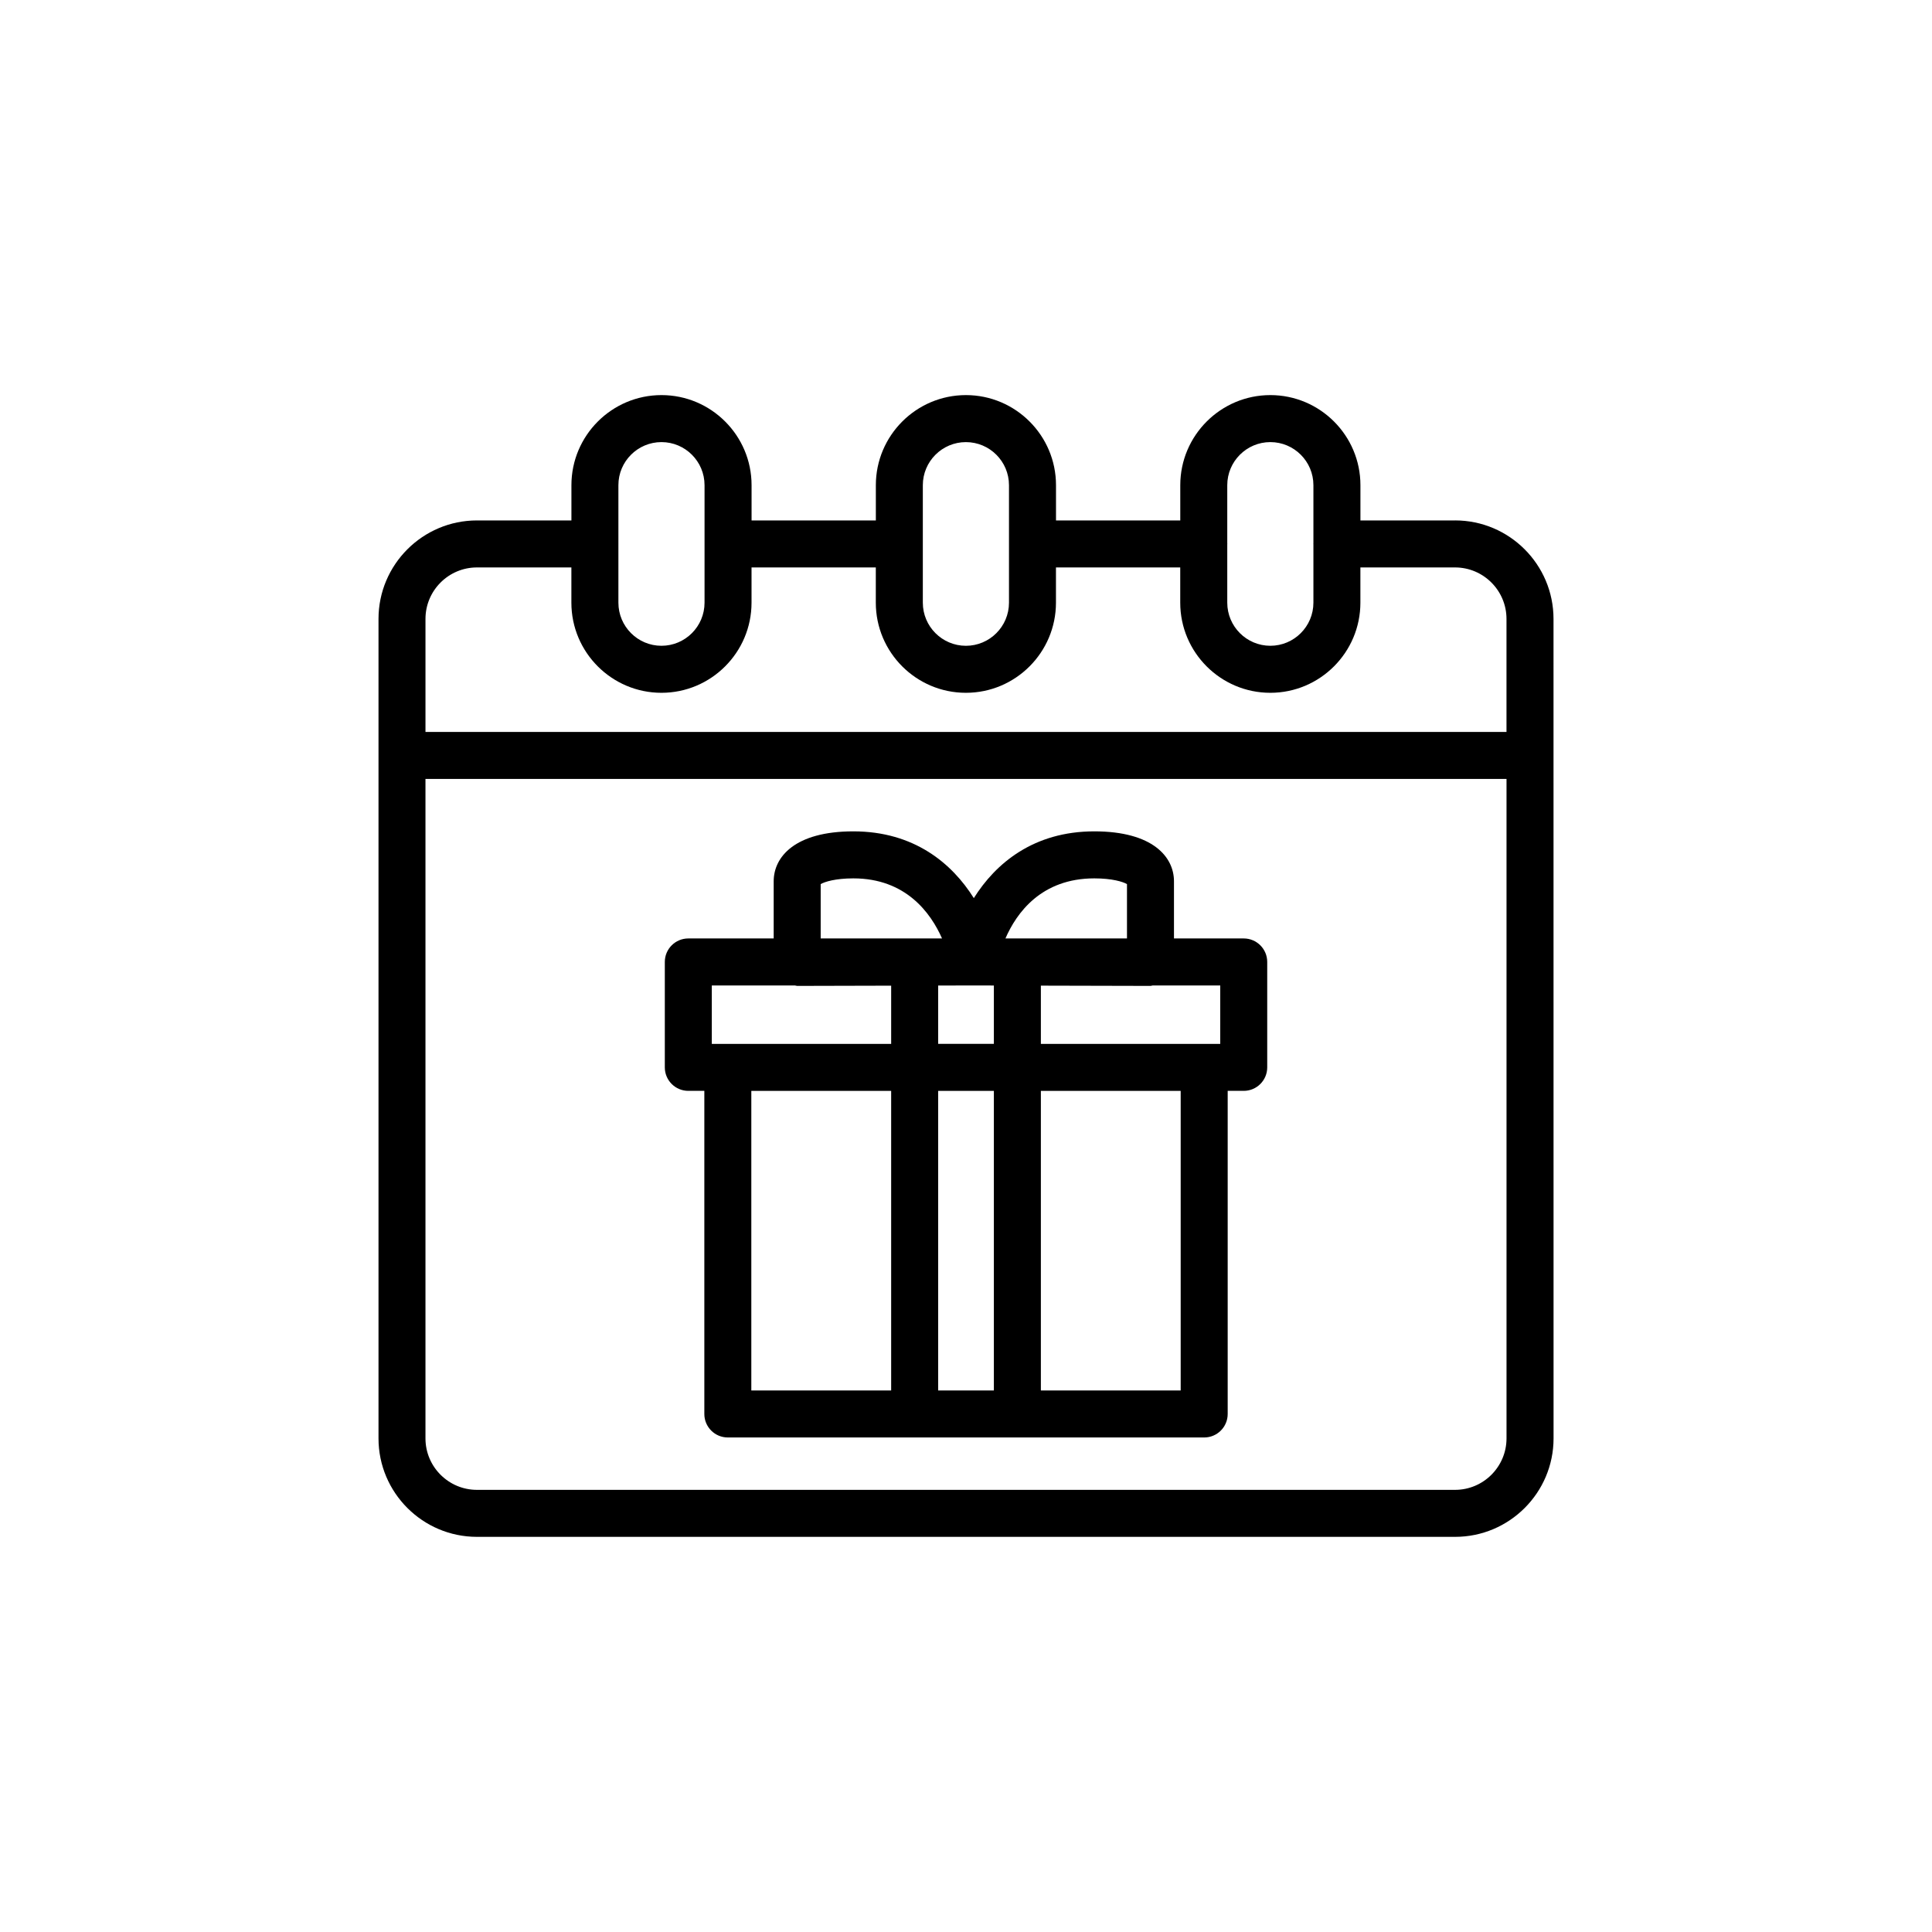
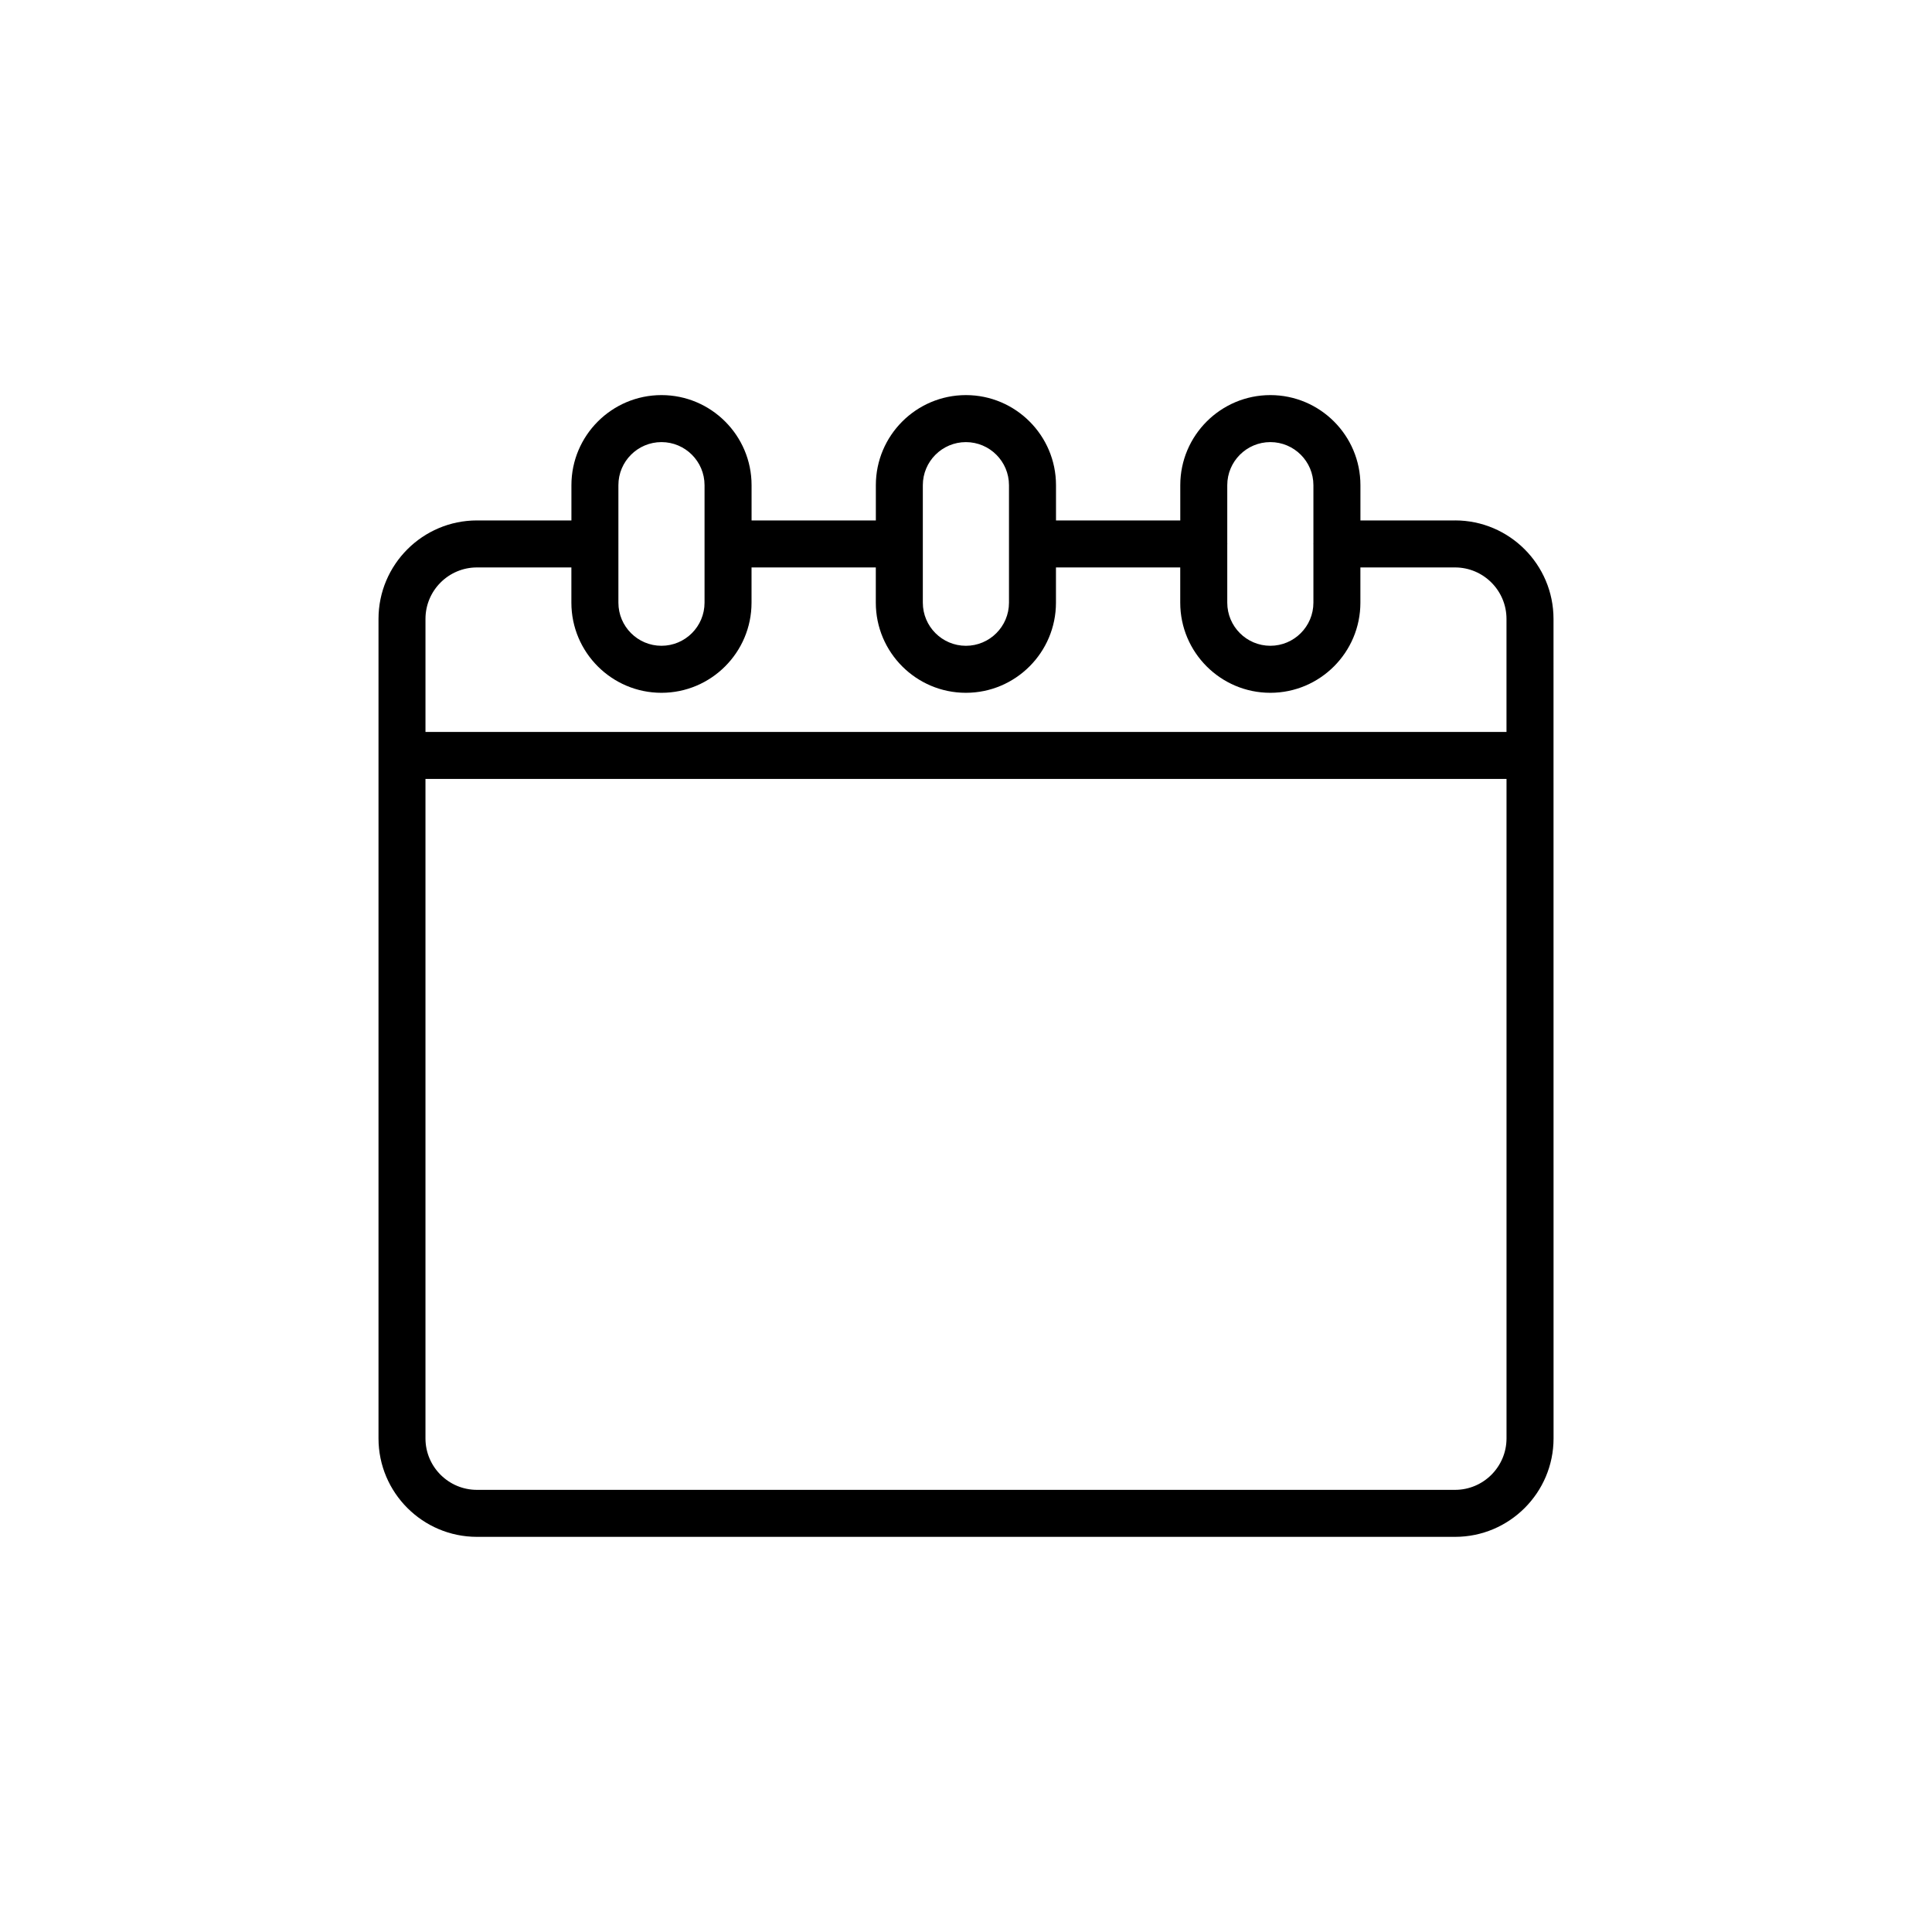
<svg xmlns="http://www.w3.org/2000/svg" fill="#000000" width="800px" height="800px" version="1.1" viewBox="144 144 512 512">
  <g>
    <path d="m529.61 281.92h-25.082v-9.344c0-13.16-10.711-23.871-23.871-23.871s-23.871 10.711-23.871 23.871v9.344h-32.934v-9.344c0-13.16-10.711-23.871-23.871-23.871-13.16 0-23.871 10.711-23.871 23.871v9.344h-32.934v-9.344c0-13.16-10.711-23.871-23.871-23.871-13.16 0-23.871 10.711-23.871 23.871v9.344h-25.027c-14.391 0-26.098 11.707-26.098 26.098v217.17c0 14.391 11.707 26.094 26.098 26.094h259.21c14.391 0 26.094-11.703 26.094-26.094l-0.012-217.17c0-14.391-11.703-26.102-26.09-26.102zm-48.957-20.758c6.297 0 11.414 5.121 11.414 11.414v15.48c0 0.031-0.02 0.059-0.02 0.09s0.016 0.059 0.02 0.09v15.48c0 6.301-5.121 11.422-11.414 11.422-6.297 0-11.414-5.121-11.414-11.422v-15.48c0-0.031 0.02-0.059 0.02-0.09s-0.016-0.059-0.02-0.09v-15.48c0-6.293 5.121-11.414 11.414-11.414zm-92.094 11.418c0-6.297 5.121-11.414 11.418-11.414 6.293 0 11.414 5.121 11.414 11.414v31.141c0 6.301-5.121 11.422-11.414 11.422-6.297 0-11.418-5.121-11.418-11.422zm-69.262-11.418c6.297 0 11.414 5.121 11.414 11.414v31.141c0 6.301-5.121 11.422-11.414 11.422-6.297 0-11.414-5.121-11.414-11.422v-15.539c0-0.012 0.008-0.02 0.008-0.031 0-0.012-0.008-0.02-0.008-0.031v-15.539c-0.004-6.293 5.117-11.414 11.414-11.414zm-48.902 33.215h25.027v9.344c0 13.168 10.711 23.879 23.871 23.879 13.16 0 23.871-10.711 23.871-23.879v-9.344h32.934v9.344c0 13.168 10.711 23.879 23.871 23.879s23.871-10.711 23.871-23.879v-9.344h32.934v9.344c0 13.168 10.711 23.879 23.871 23.879 13.16 0 23.871-10.711 23.871-23.879v-9.344h25.082c7.516 0 13.637 6.117 13.637 13.641v29.953l-286.48 0.004v-29.953c0-7.523 6.117-13.645 13.641-13.645zm259.21 244.45h-259.21c-7.523 0-13.641-6.117-13.641-13.637v-174.76h286.49v174.76c-0.004 7.516-6.121 13.637-13.637 13.637z" />
-     <path d="m473.6 392.7h-18.484v-15.152c0-6.391-5.547-13.23-21.109-13.23-16.09 0-26.16 8.48-31.934 17.695-5.773-9.215-15.844-17.695-31.93-17.695-15.562 0-21.109 6.836-21.109 13.23v15.152h-22.625c-3.441 0-6.227 2.785-6.227 6.227v27.934c0 3.441 2.785 6.227 6.227 6.227h4.246v85.629c0 3.441 2.785 6.227 6.227 6.227h126.24c3.441 0 6.227-2.785 6.227-6.227v-85.629h4.25c3.441 0 6.227-2.785 6.227-6.227v-27.934c0-3.441-2.785-6.227-6.227-6.227zm-6.227 27.938h-47.531v-15.434l29.031 0.07h0.02c0.203 0 0.383-0.098 0.582-0.117h17.902zm-65.297-15.48 5.309 0.012v15.465h-14.762v-15.457zm31.93-28.379c4.738 0 7.602 0.898 8.656 1.52v14.402h-32.211c2.949-6.789 9.523-15.922 23.555-15.922zm-72.516 1.52c1.051-0.621 3.918-1.52 8.656-1.52 13.891 0 20.504 9.133 23.504 15.922h-32.16zm-28.855 26.859h22.043c0.199 0.02 0.379 0.117 0.582 0.117h0.02l24.887-0.062v15.426h-47.531zm10.473 27.934h37.059v79.402h-37.059zm49.516 79.402v-79.402h14.762v79.402zm64.27 0h-37.051v-79.402h37.051z" />
  </g>
</svg>